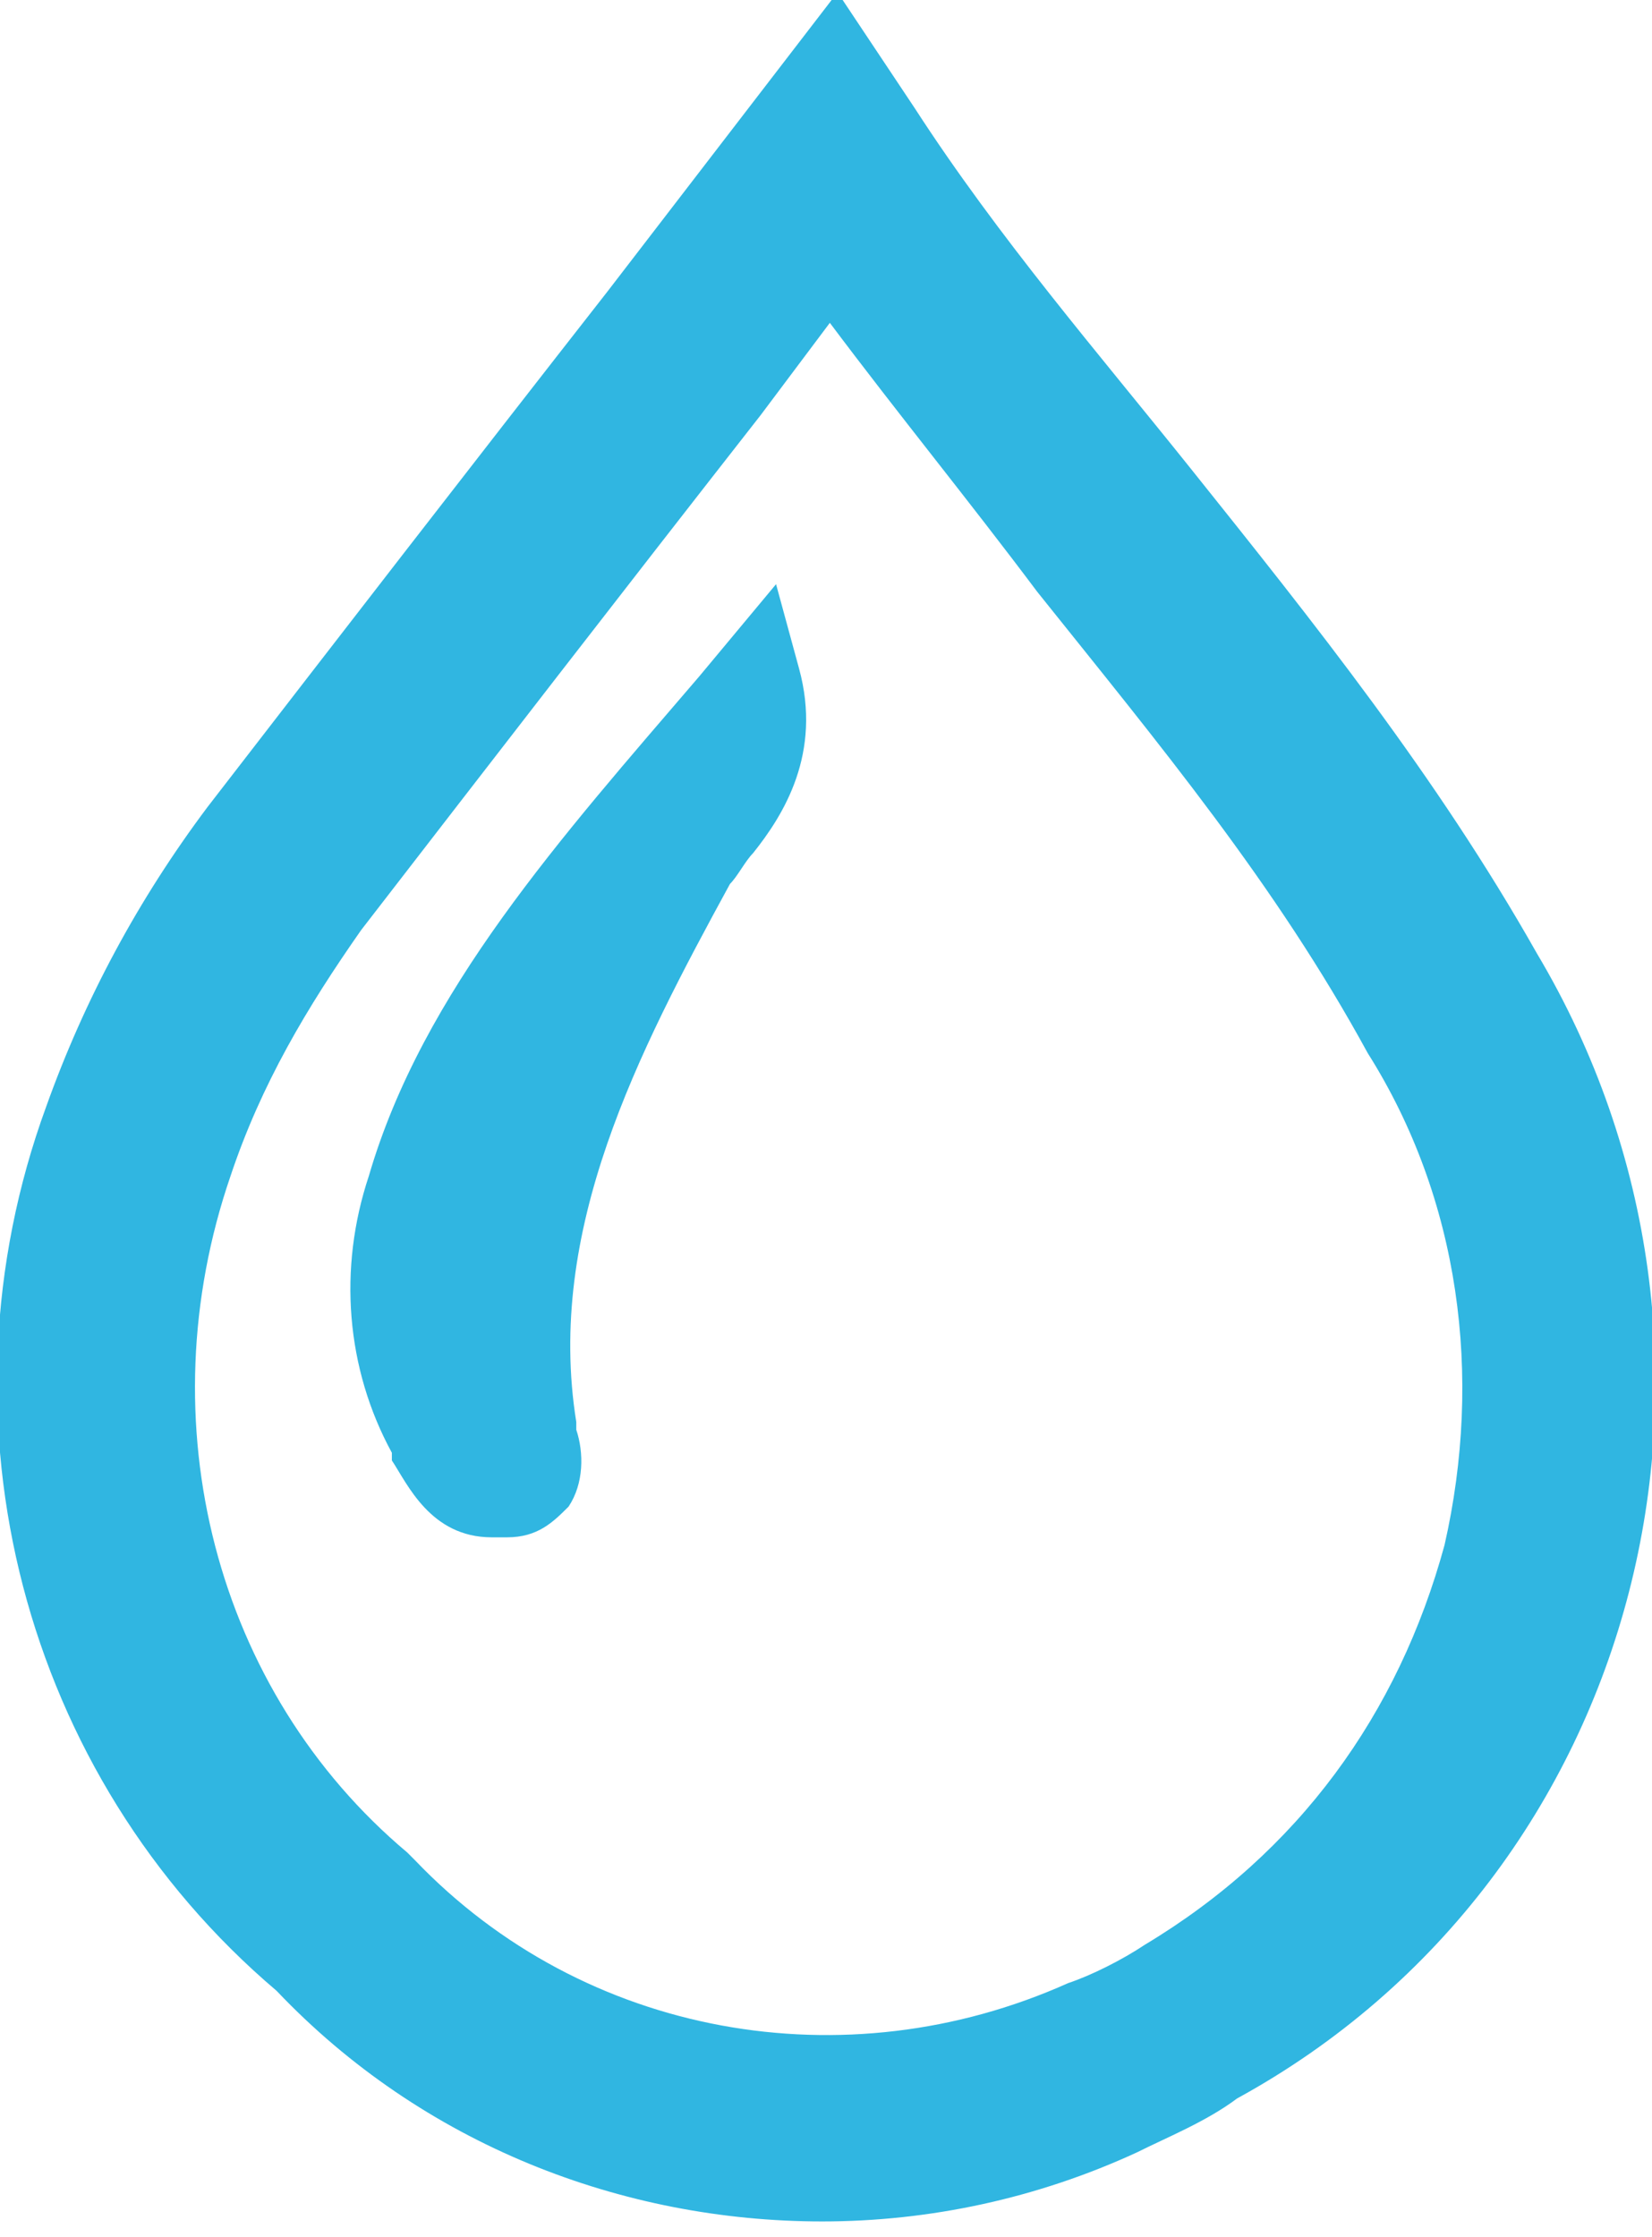
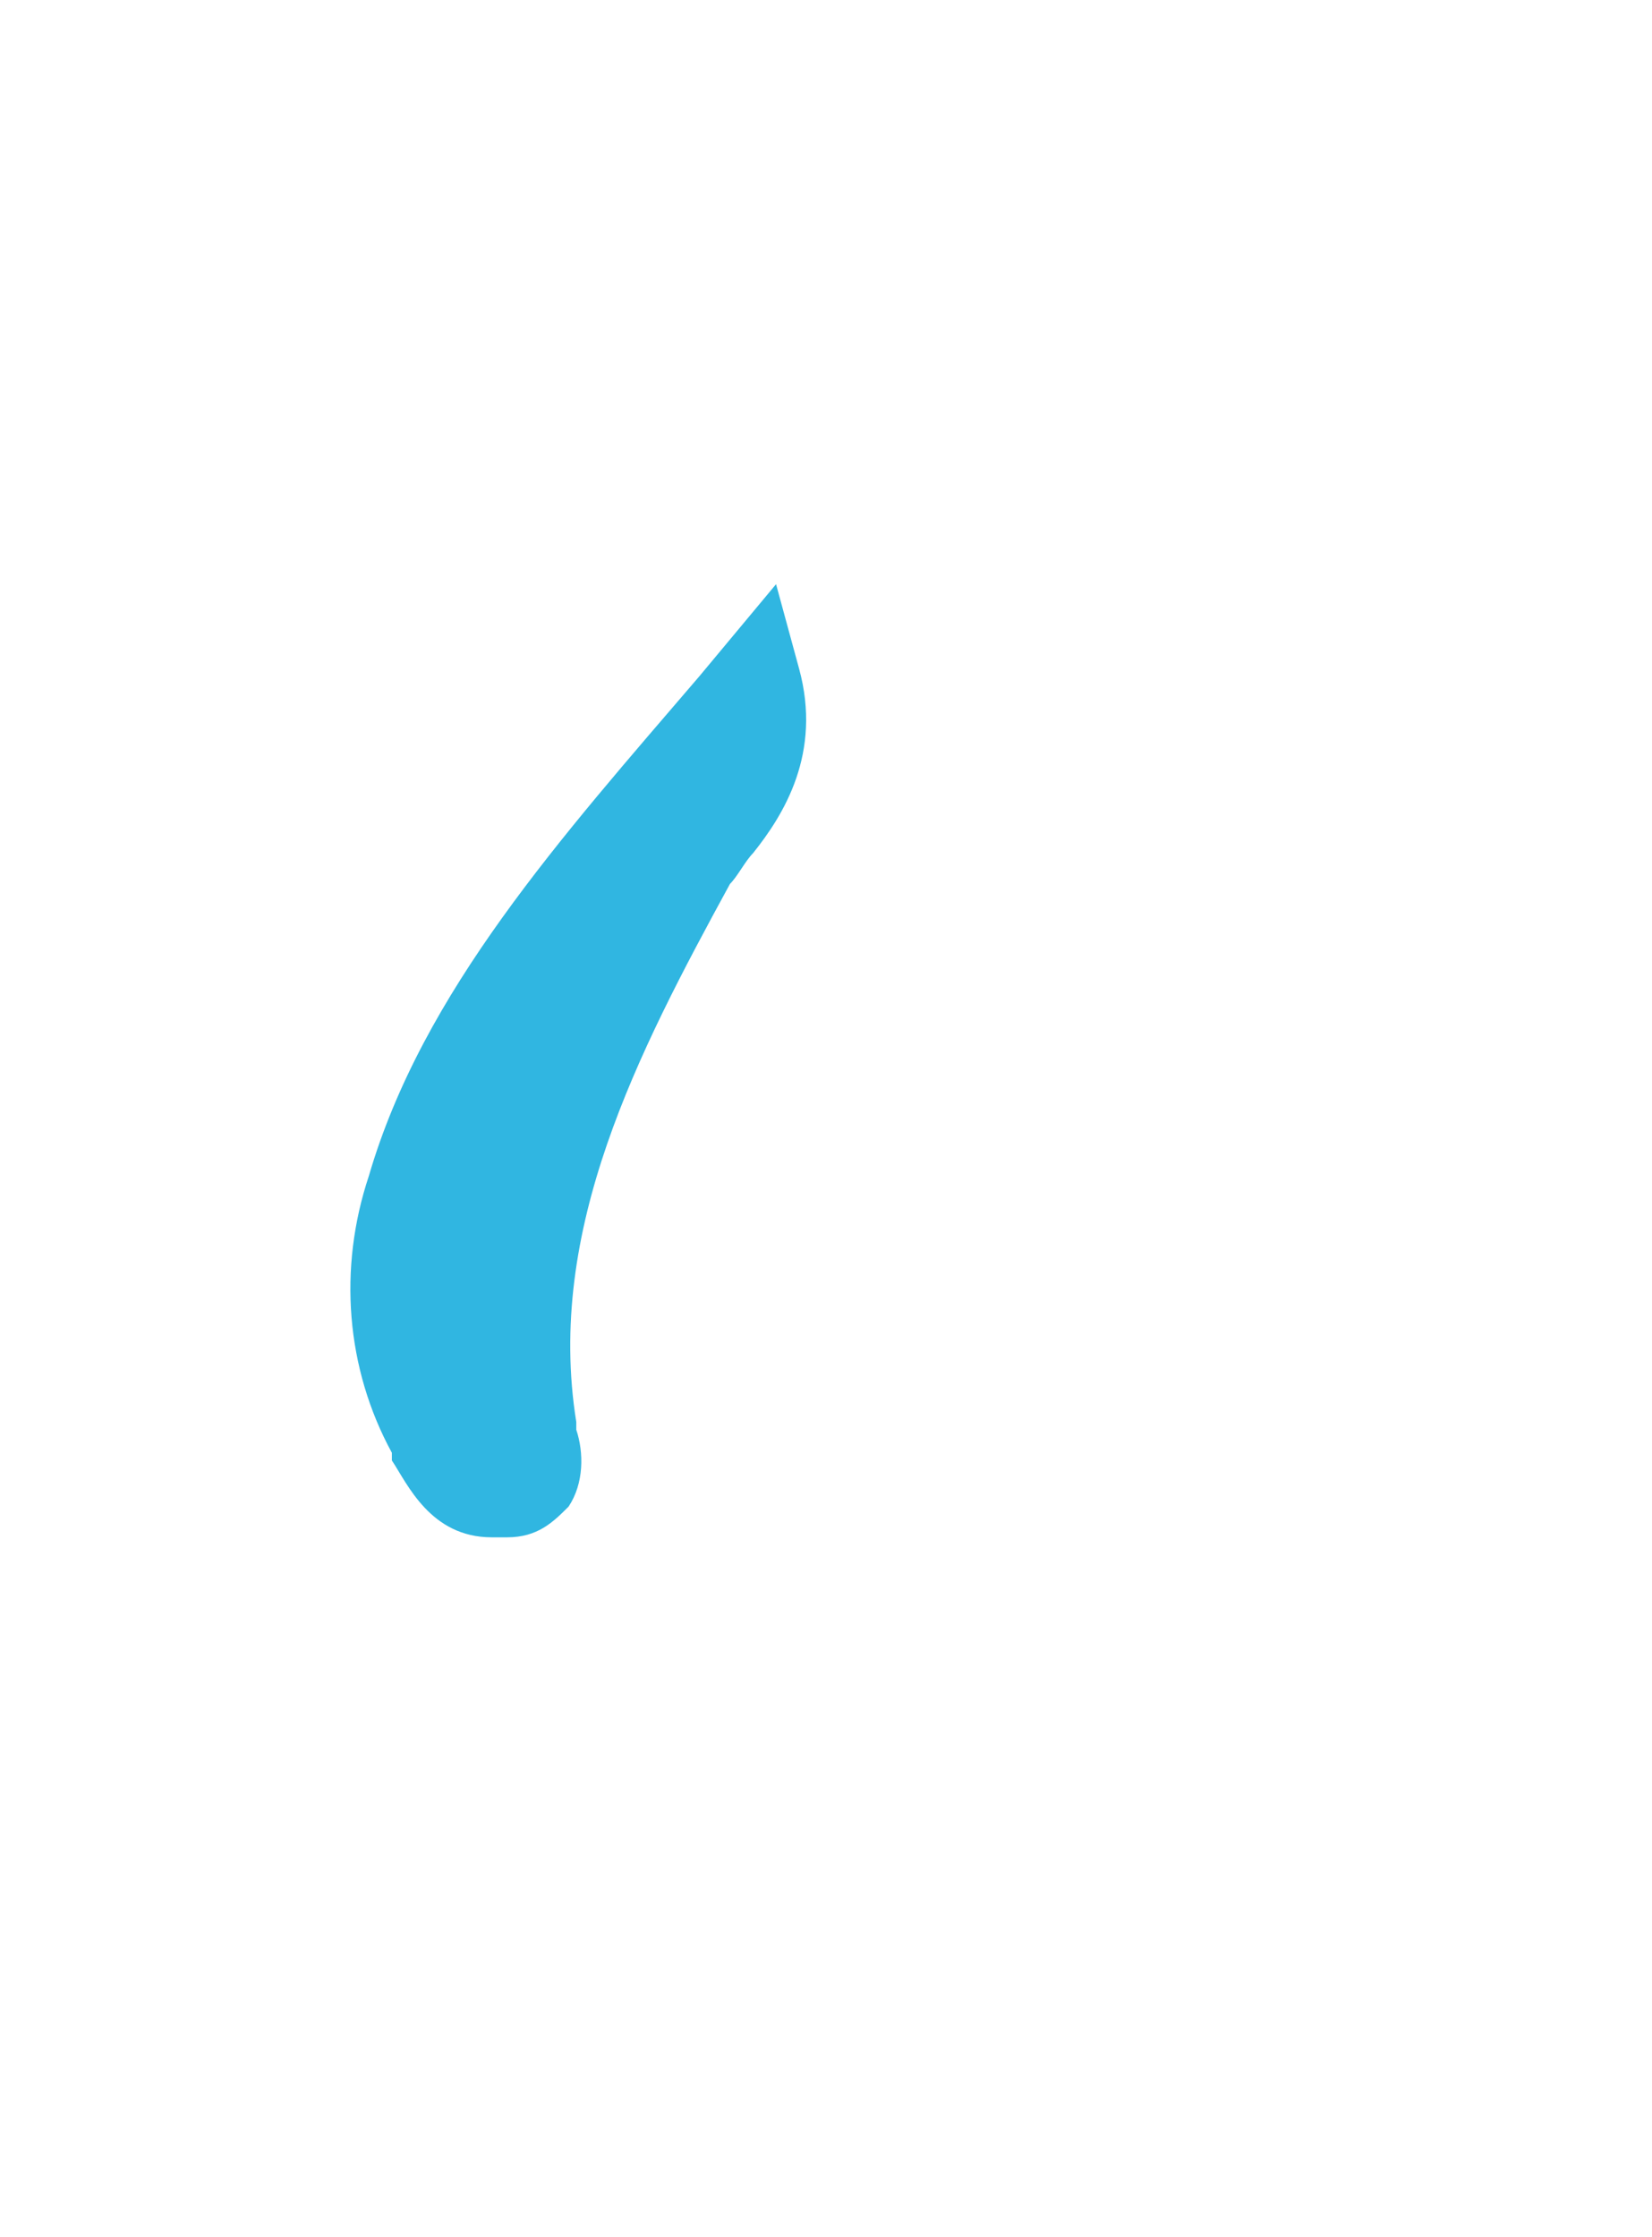
<svg xmlns="http://www.w3.org/2000/svg" id="Laag_1" x="0px" y="0px" viewBox="0 0 21.5 29.1" style="enable-background:new 0 0 21.5 29.1;" xml:space="preserve">
  <style type="text/css"> .st0{fill:#30B6E1;} </style>
  <g>
-     <path class="st0" d="M20,12.4c-1.3-2.3-2.9-4.3-4.5-6.3c-1.2-1.5-2.5-3-3.6-4.7l-1-1.5l-3,3.9c-1.8,2.3-3.5,4.5-5.2,6.7 c-0.9,1.2-1.6,2.5-2.1,3.9c-1.5,4.1-0.3,8.7,3,11.5c1.9,2,4.5,3,7.1,3c1.4,0,2.8-0.3,4.1-0.9c0.4-0.2,0.9-0.4,1.3-0.7 C21.4,24.4,23.1,17.6,20,12.4z M18.8,20.1c-0.6,2.2-1.9,4-3.9,5.2c-0.3,0.2-0.7,0.4-1,0.5c-2.9,1.3-6.3,0.7-8.5-1.6l-0.1-0.1 C2.8,22,1.9,18.5,3,15.3c0.4-1.2,1-2.2,1.7-3.2c1.7-2.2,3.4-4.4,5.2-6.7l0.9-1.2c0.9,1.2,1.8,2.3,2.7,3.5c1.6,2,3.1,3.8,4.3,6 C19,15.6,19.3,17.9,18.8,20.1z" />
-     <path class="st0" d="M10.1,7.6l-1,1.2c-1.8,2.1-3.6,4.1-4.3,6.5c-0.4,1.2-0.3,2.5,0.3,3.6L5.1,19c0.2,0.3,0.5,1,1.3,1 c0.1,0,0.1,0,0.2,0c0.4,0,0.6-0.2,0.8-0.4c0.2-0.3,0.2-0.7,0.1-1c0,0,0-0.1,0-0.1c-0.4-2.5,0.8-4.8,2-7c0.1-0.1,0.2-0.3,0.3-0.4 c0.4-0.5,0.9-1.3,0.6-2.4L10.1,7.6z" />
+     <path class="st0" d="M10.1,7.6l-1,1.2c-1.8,2.1-3.6,4.1-4.3,6.5c-0.4,1.2-0.3,2.5,0.3,3.6L5.1,19c0.2,0.3,0.5,1,1.3,1 c0.1,0,0.1,0,0.2,0c0.4,0,0.6-0.2,0.8-0.4c0.2-0.3,0.2-0.7,0.1-1c0,0,0-0.1,0-0.1c-0.4-2.5,0.8-4.8,2-7c0.1-0.1,0.2-0.3,0.3-0.4 c0.4-0.5,0.9-1.3,0.6-2.4z" />
  </g>
</svg>